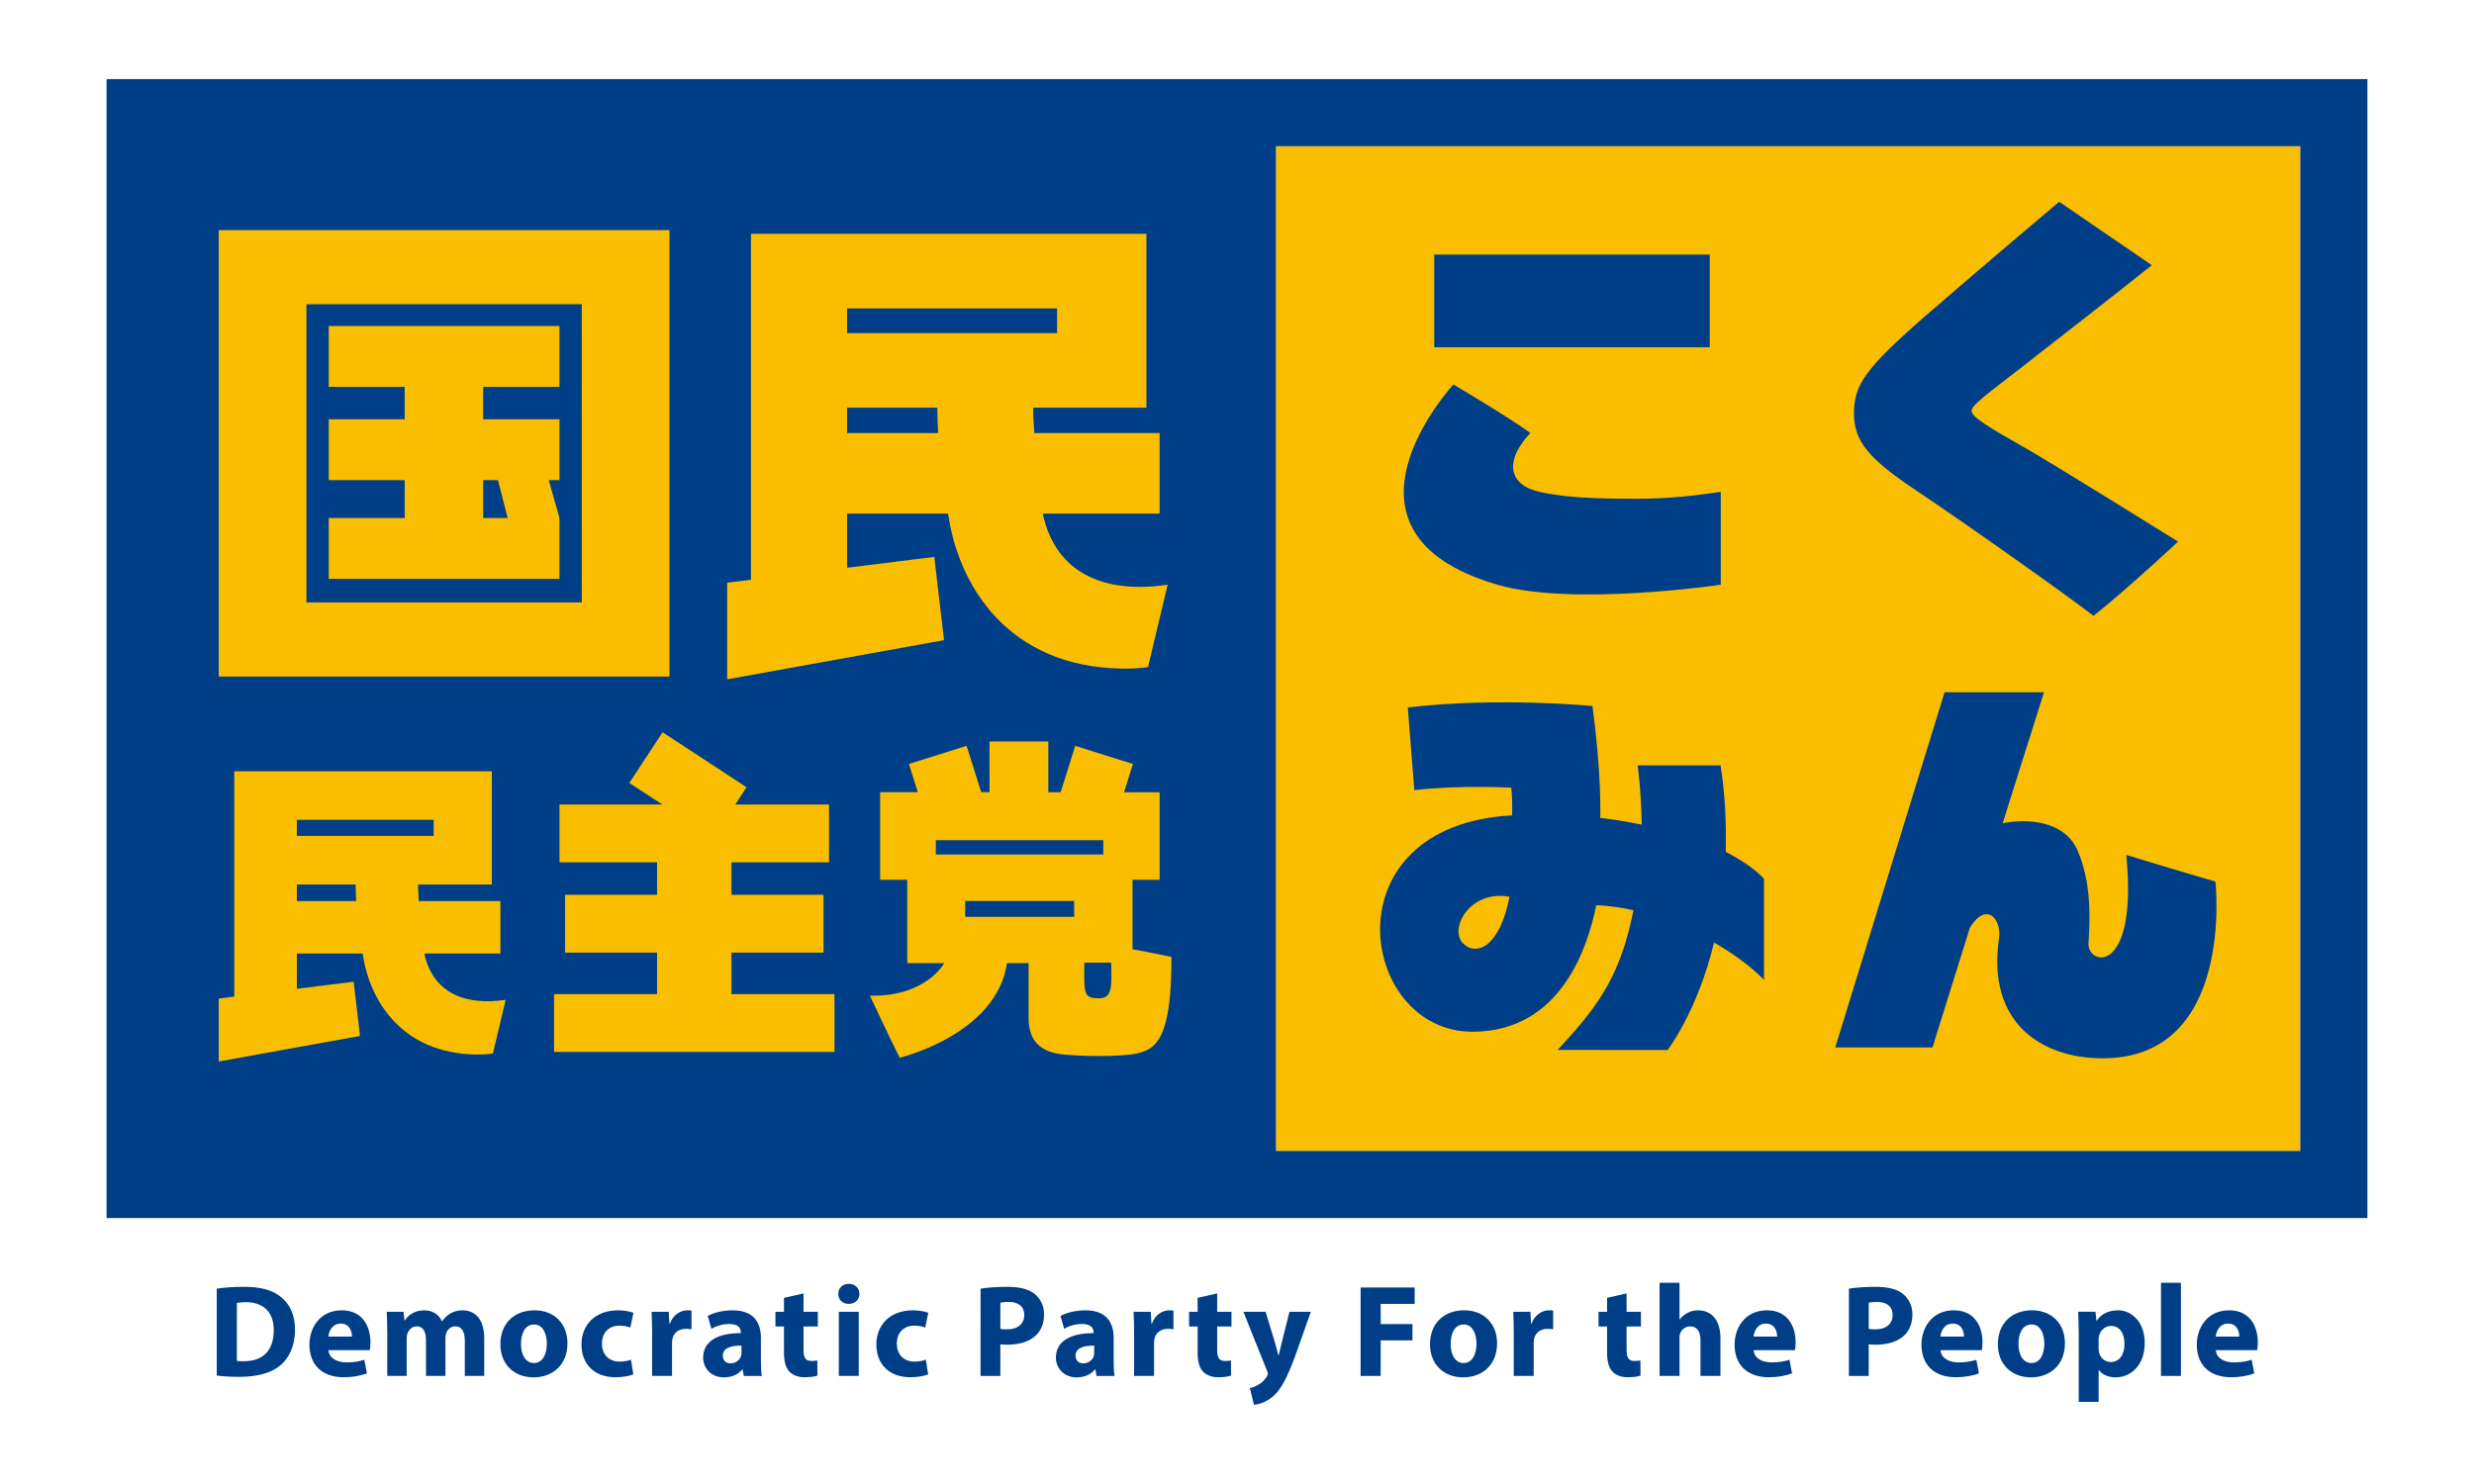
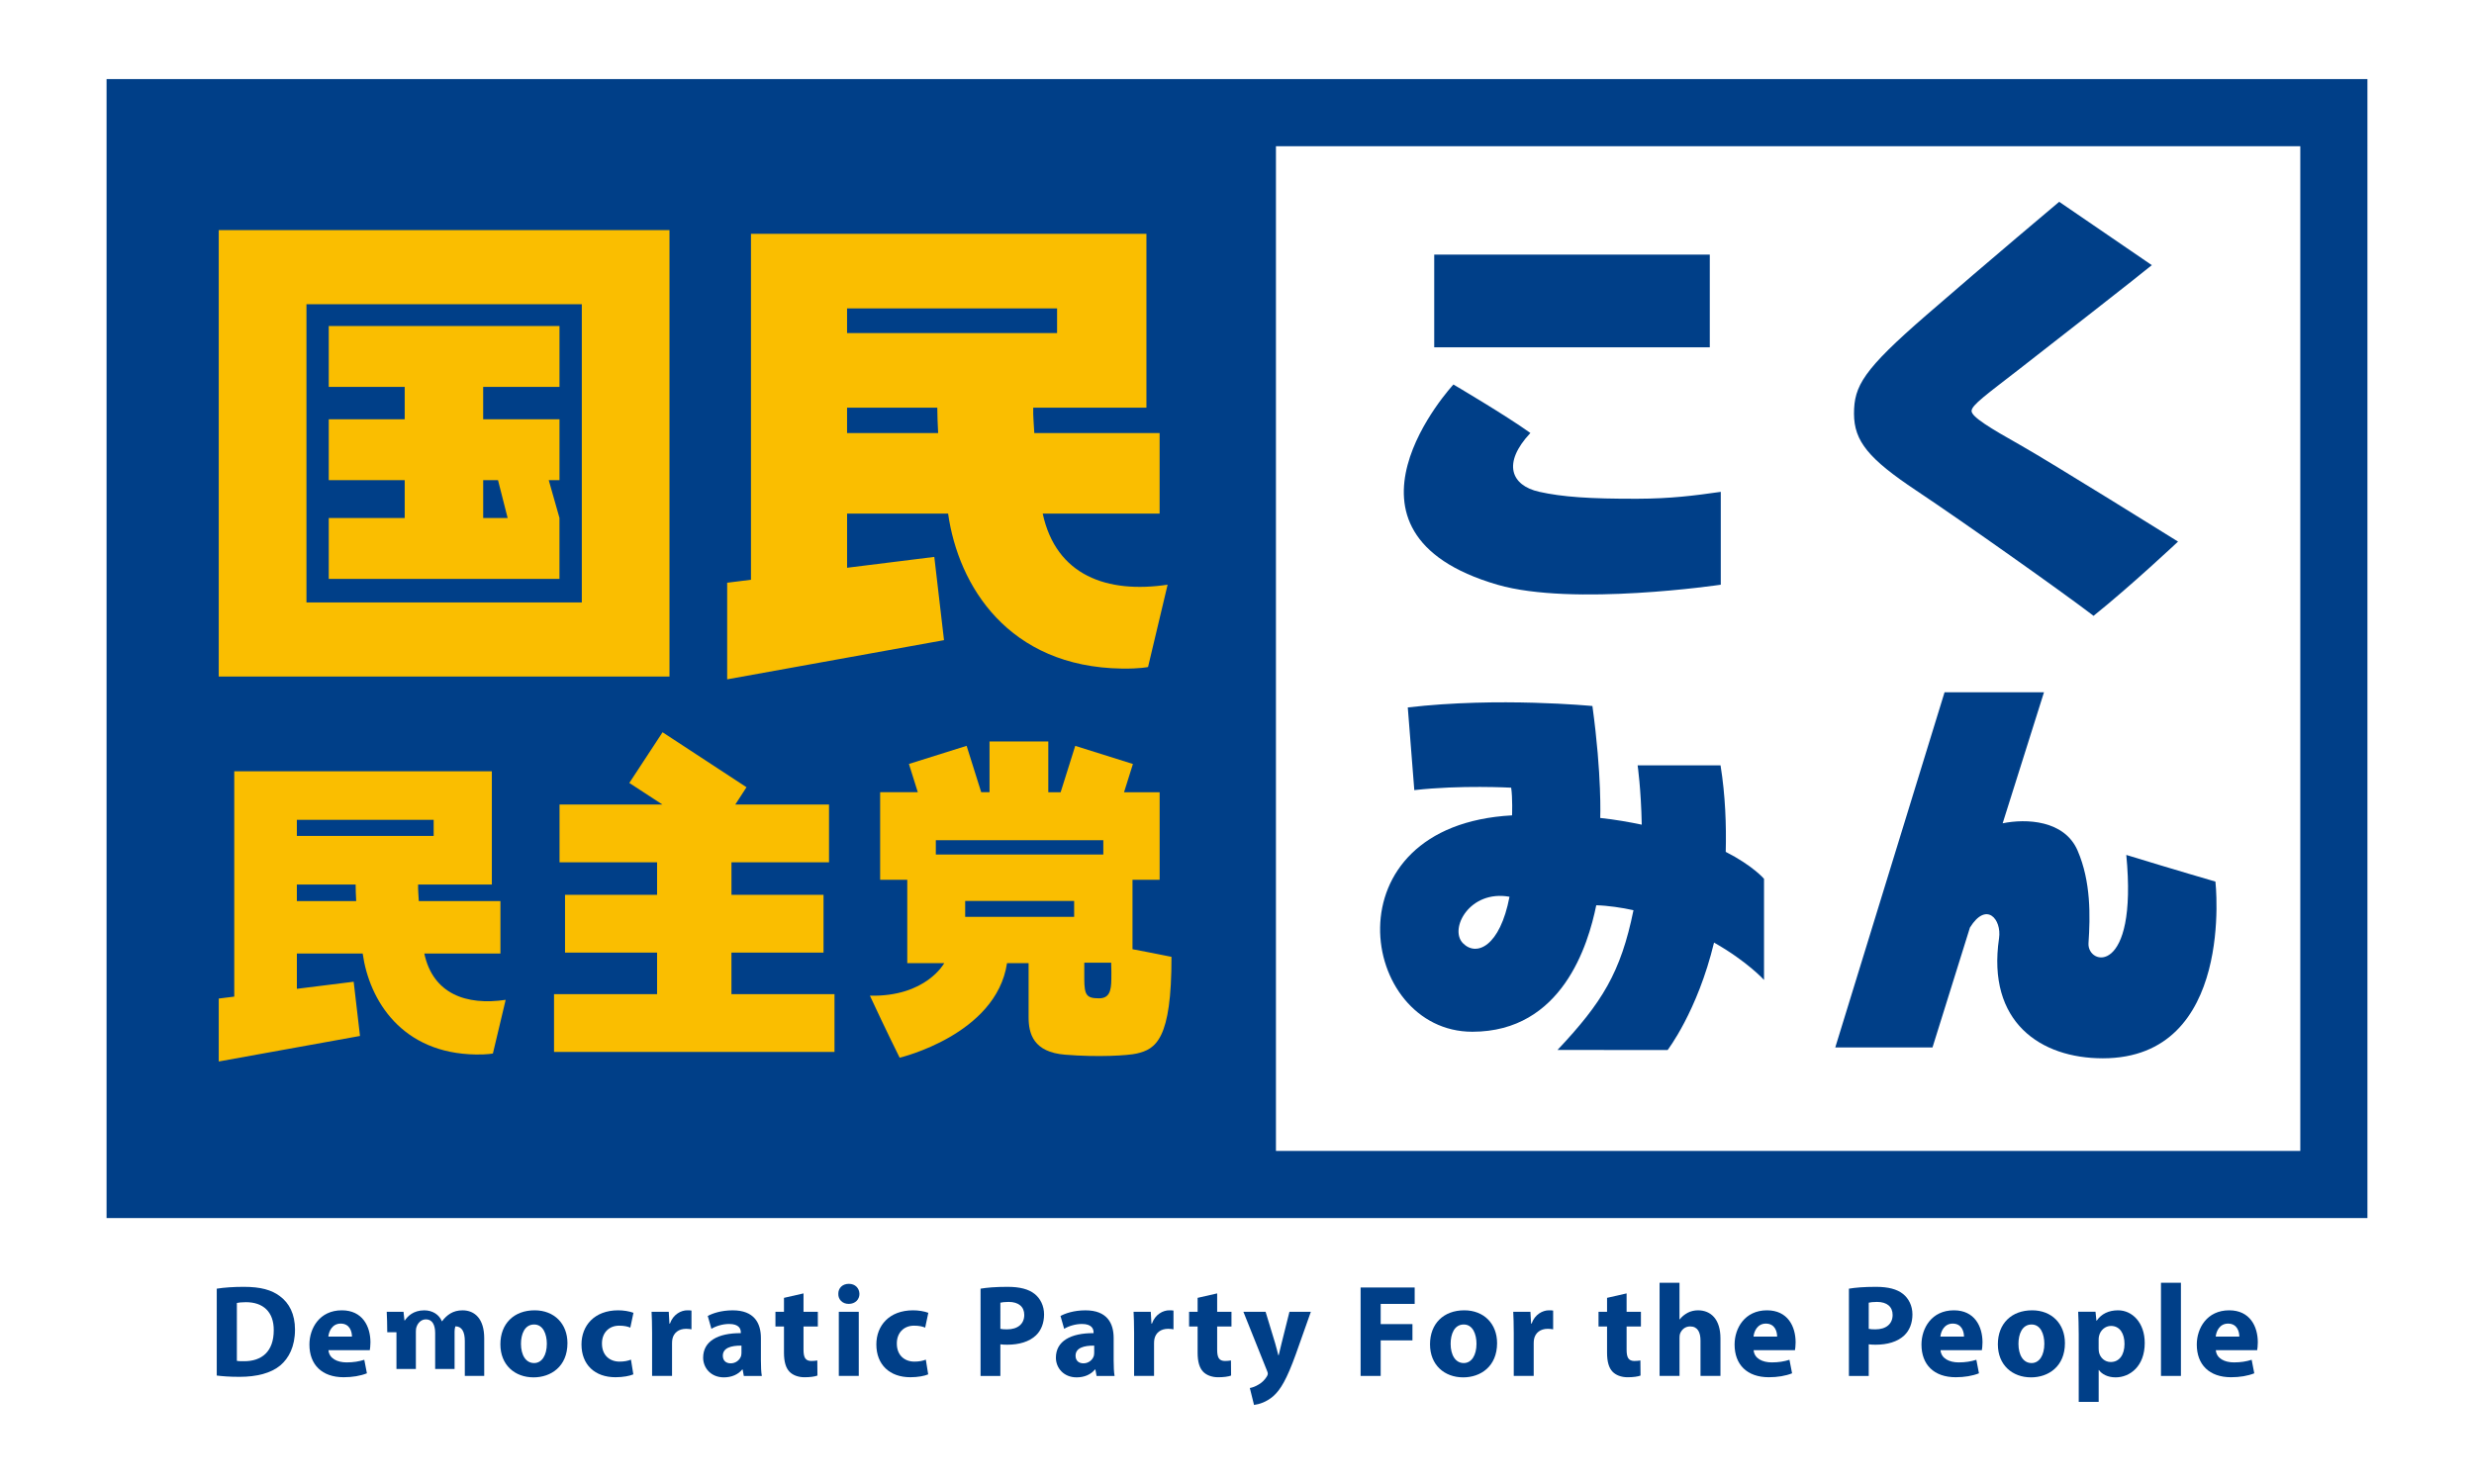
<svg xmlns="http://www.w3.org/2000/svg" version="1.1" id="レイヤー_1" x="0px" y="0px" viewBox="0 0 113.386 68.031" style="enable-background:new 0 0 113.386 68.031;" xml:space="preserve">
  <style type="text/css"> .st0{fill:#FABE00;} .st1{fill:#003F88;} </style>
  <g>
-     <rect x="58.478" y="6.702" class="st0" width="46.947" height="46.06" />
    <path class="st1" d="M4.884,3.625V55.839h103.618V3.625H4.884z M105.425,52.762H58.478V6.702h46.947V52.762 z" />
    <path class="st0" d="M19.446,43.713h3.489v-2.405h-3.741c-0.009-0.247-0.039-0.486-0.032-0.759h3.38 l-0-5.191H10.736c0,0,0,7.712,0,10.33l-0.711,0.089l-0,2.885l6.474-1.17l-0.29-2.486 l-2.603,0.325l-0-1.617h3.016c0.304,2.157,1.798,4.578,5.188,4.628 c0.537,0.008,0.78-0.047,0.78-0.047l0.585-2.459C21.367,46.106,19.845,45.563,19.446,43.713z M13.605,41.308l-0-0.759h2.694c0,0.242,0.012,0.483,0.026,0.759H13.605z M13.605,38.322 l-0-0.738h6.27v0.738H13.605z" />
    <path class="st0" d="M33.524,43.669h4.219v-2.649h-4.219v-1.49h4.471v-2.649l0,0h-4.295l0.513-0.792 c-0.434-0.284-3.847-2.52-3.847-2.52l-1.524,2.324c0.156,0.102,0.799,0.52,1.516,0.988h-4.714l0,0 h-0v2.649h4.471v1.49h-4.219v2.649h4.219v1.905h-4.723v2.649l0,0h12.854v-2.649h-4.723V43.669z" />
    <path class="st0" d="M51.904,43.515v-3.182h1.243v-4.014h-1.631l0.407-1.295l-2.644-0.831l-0.669,2.127 H48.045V33.991h-2.694v2.327h-0.381l-0.669-2.127l-2.644,0.831l0.407,1.295h-1.726v4.014h1.243v3.823 h1.694c0,0-0.831,1.55-3.406,1.491c0.71,1.534,1.363,2.843,1.363,2.843s4.428-1.046,4.921-4.334 l0.989-0.001c0,0.994,0,1.506,0,2.486c0,0.753,0.226,1.593,1.669,1.711 c1.531,0.126,2.9,0.036,3.282-0.052c0.878-0.201,1.605-0.642,1.597-4.433 C52.818,43.695,52.294,43.582,51.904,43.515z M42.89,39.175v-0.658h7.676v0.658H42.89z M49.229,42.031h-4.994v-0.728h4.994V42.031z M50.934,44.867c0,0.591-0.11,0.899-0.565,0.899 c-0.565,0-0.675-0.136-0.675-0.898c0-0.142,0-0.638,0-0.734h1.232 C50.941,44.439,50.934,44.691,50.934,44.867z" />
    <path class="st0" d="M47.789,23.546h5.357v-3.692H47.403c-0.015-0.38-0.061-0.747-0.049-1.166h5.188 l-0-7.97H34.418c0,0,0,11.84,0,15.86l-1.091,0.136l-0,4.429l9.938-1.796l-0.445-3.817 l-3.997,0.498l-0-2.483h4.63c0.467,3.312,2.761,7.029,7.965,7.105 c0.824,0.012,1.198-0.072,1.198-0.072l0.897-3.774C50.738,27.219,48.403,26.386,47.789,23.546z M38.822,19.854l-0-1.166h4.135c0,0.371,0.019,0.742,0.039,1.166H38.822z M38.822,15.27 l-0-1.133h9.625v1.133H38.822z" />
    <path class="st0" d="M30.684,10.549H10.025v20.466h20.658V10.549z M26.664,27.618H14.045V13.947h12.62 V27.618z" />
    <path class="st0" d="M25.642,23.747l-0.492-1.734h0.492v-2.791h-3.498v-1.486h3.498v-2.791H15.067v2.791 h3.481v1.486H15.067v2.791h3.481v1.734H15.067v2.791h10.574V23.747z M22.144,22.013h0.681l0.441,1.734 h-1.121V22.013z" />
    <path class="st1" d="M90.359,18.841c0-0.271,0.697-0.761,2.229-1.952c1.532-1.192,5.642-4.402,6.032-4.734 l-4.245-2.904c0,0-3.192,2.681-6.085,5.192c-2.894,2.511-3.319,3.248-3.319,4.518 c0,1.27,0.681,2.078,2.851,3.525c2.17,1.447,6.681,4.638,8.128,5.745 c1.702-1.362,3.872-3.403,3.872-3.403s-5.872-3.661-7.234-4.427 C91.227,19.634,90.359,19.113,90.359,18.841z" />
    <rect x="65.732" y="11.672" class="st1" width="12.629" height="4.25" />
    <path class="st1" d="M97.45,39.193c0.539,5.601-1.801,5.073-1.732,4.043 c0.083-1.243,0.115-2.82-0.5-4.244c-0.606-1.402-2.368-1.469-3.434-1.249l1.894-6.007h-4.557 L84.112,48.019h4.456l1.716-5.496c0.761-1.225,1.46-0.373,1.334,0.487 c-0.567,3.852,1.907,5.506,4.755,5.506c6.082,0,5.162-8.101,5.162-8.101S99.645,39.867,97.45,39.193z" />
    <path class="st1" d="M79.092,39.052c0.03-1.223-0.015-2.579-0.238-3.965c-2.425,0-3.8,0-3.8,0 s0.156,1.068,0.189,2.718c-0.529-0.111-1.21-0.234-1.903-0.307c0,0,0.082-1.917-0.358-5.132 c0,0-4.306-0.421-8.462,0.065l0.299,3.791c2.111-0.241,4.439-0.112,4.439-0.112 c0.071,0.471,0.041,1.267,0.041,1.267s0.013,0.001,0.005,0.001c-8.507,0.462-7.023,9.92-1.826,9.92 c4.119,0,5.312-3.992,5.68-5.798c0.506,0.01,1.199,0.112,1.706,0.227 c-0.584,2.86-1.438,4.234-3.481,6.405c1.877,0,3.192,0.005,5.044,0.005 c0,0,1.368-1.77,2.129-4.927c1.528,0.866,2.291,1.713,2.291,1.713v-4.636 C80.846,40.286,80.339,39.687,79.092,39.052z M67.046,43.238c-0.642-0.658,0.31-2.458,2.136-2.127 C68.747,43.388,67.667,43.874,67.046,43.238z" />
    <path class="st1" d="M9.935,59.077c0.337-0.054,0.776-0.084,1.239-0.084c0.77,0,1.269,0.138,1.66,0.433 c0.421,0.313,0.686,0.812,0.686,1.528c0,0.776-0.283,1.311-0.674,1.642 c-0.427,0.355-1.077,0.523-1.871,0.523c-0.475,0-0.812-0.03-1.041-0.06V59.077z M10.856,62.385 c0.078,0.018,0.204,0.018,0.319,0.018c0.83,0.006,1.371-0.451,1.371-1.42 c0.006-0.842-0.487-1.287-1.275-1.287c-0.204,0-0.337,0.018-0.415,0.036V62.385z" />
    <path class="st1" d="M15.054,61.898c0.03,0.379,0.403,0.559,0.83,0.559c0.313,0,0.565-0.042,0.812-0.12 l0.12,0.62c-0.301,0.12-0.668,0.18-1.065,0.18c-0.999,0-1.57-0.578-1.57-1.498 c0-0.746,0.463-1.57,1.486-1.57c0.95,0,1.311,0.74,1.311,1.468c0,0.156-0.018,0.295-0.03,0.361 H15.054z M16.131,61.273c0-0.223-0.096-0.595-0.517-0.595c-0.385,0-0.541,0.349-0.565,0.595H16.131z" />
-     <path class="st1" d="M17.748,61.074c0-0.367-0.012-0.68-0.024-0.938h0.77l0.042,0.397h0.018 c0.126-0.186,0.385-0.463,0.89-0.463c0.379,0,0.68,0.193,0.806,0.499h0.012 c0.108-0.15,0.241-0.271,0.379-0.355c0.162-0.096,0.343-0.144,0.559-0.144 c0.565,0,0.992,0.397,0.992,1.275v1.732H21.303v-1.6c0-0.427-0.138-0.674-0.433-0.674 c-0.21,0-0.361,0.144-0.421,0.319c-0.024,0.066-0.036,0.162-0.036,0.235v1.72h-0.89v-1.648 c0-0.373-0.132-0.626-0.421-0.626c-0.235,0-0.373,0.18-0.427,0.331 c-0.03,0.072-0.036,0.156-0.036,0.229v1.714h-0.89V61.074z" />
+     <path class="st1" d="M17.748,61.074c0-0.367-0.012-0.68-0.024-0.938h0.77l0.042,0.397h0.018 c0.126-0.186,0.385-0.463,0.89-0.463c0.379,0,0.68,0.193,0.806,0.499h0.012 c0.108-0.15,0.241-0.271,0.379-0.355c0.162-0.096,0.343-0.144,0.559-0.144 c0.565,0,0.992,0.397,0.992,1.275v1.732H21.303v-1.6c0-0.427-0.138-0.674-0.433-0.674 c-0.024,0.066-0.036,0.162-0.036,0.235v1.72h-0.89v-1.648 c0-0.373-0.132-0.626-0.421-0.626c-0.235,0-0.373,0.18-0.427,0.331 c-0.03,0.072-0.036,0.156-0.036,0.229v1.714h-0.89V61.074z" />
    <path class="st1" d="M26.007,61.573c0,1.077-0.764,1.57-1.552,1.57c-0.86,0-1.522-0.565-1.522-1.516 c0-0.95,0.626-1.558,1.57-1.558C25.405,60.069,26.007,60.689,26.007,61.573z M23.877,61.603 c0,0.505,0.211,0.884,0.602,0.884c0.355,0,0.583-0.355,0.583-0.884c0-0.439-0.168-0.884-0.583-0.884 C24.04,60.719,23.877,61.17,23.877,61.603z" />
    <path class="st1" d="M29.026,63.005c-0.162,0.072-0.469,0.132-0.818,0.132 c-0.95,0-1.558-0.578-1.558-1.504c0-0.86,0.589-1.564,1.684-1.564c0.241,0,0.505,0.042,0.698,0.114 l-0.144,0.68c-0.108-0.048-0.271-0.09-0.511-0.09c-0.481,0-0.794,0.343-0.788,0.824 c0,0.541,0.361,0.824,0.806,0.824c0.217,0,0.385-0.036,0.523-0.09L29.026,63.005z" />
    <path class="st1" d="M29.886,61.104c0-0.433-0.012-0.716-0.024-0.968h0.788l0.03,0.541h0.024 c0.15-0.427,0.511-0.608,0.794-0.608c0.084,0,0.126,0,0.193,0.012v0.86 c-0.066-0.012-0.144-0.024-0.247-0.024c-0.337,0-0.565,0.18-0.626,0.463 c-0.012,0.06-0.018,0.132-0.018,0.204v1.492h-0.914V61.104z" />
    <path class="st1" d="M34.09,63.077l-0.054-0.295H34.018c-0.193,0.235-0.493,0.361-0.842,0.361 c-0.595,0-0.95-0.433-0.95-0.902c0-0.764,0.686-1.131,1.726-1.125V61.074 c0-0.156-0.084-0.379-0.535-0.379c-0.301,0-0.62,0.102-0.812,0.223l-0.168-0.589 c0.204-0.114,0.608-0.259,1.143-0.259c0.981,0,1.293,0.578,1.293,1.269v1.023 c0,0.283,0.012,0.553,0.042,0.716H34.09z M33.982,61.688c-0.481-0.006-0.854,0.108-0.854,0.463 c0,0.235,0.156,0.349,0.361,0.349c0.229,0,0.415-0.15,0.475-0.337 c0.012-0.048,0.018-0.102,0.018-0.156V61.688z" />
    <path class="st1" d="M36.826,59.294v0.842h0.656v0.674h-0.656v1.065c0,0.355,0.084,0.517,0.361,0.517 c0.114,0,0.204-0.012,0.271-0.024l0.006,0.692c-0.12,0.048-0.337,0.078-0.595,0.078 c-0.295,0-0.541-0.102-0.686-0.253c-0.168-0.174-0.253-0.457-0.253-0.872v-1.203h-0.391v-0.674h0.391 v-0.638L36.826,59.294z" />
    <path class="st1" d="M39.389,59.318c0,0.253-0.192,0.457-0.493,0.457c-0.289,0-0.481-0.205-0.475-0.457 c-0.006-0.265,0.187-0.463,0.481-0.463C39.196,58.854,39.383,59.053,39.389,59.318z M38.444,63.077 v-2.941h0.914v2.941H38.444z" />
    <path class="st1" d="M42.54,63.005c-0.162,0.072-0.469,0.132-0.818,0.132 c-0.95,0-1.558-0.578-1.558-1.504c0-0.86,0.589-1.564,1.684-1.564c0.241,0,0.505,0.042,0.698,0.114 l-0.144,0.68c-0.108-0.048-0.271-0.09-0.511-0.09c-0.481,0-0.794,0.343-0.788,0.824 c0,0.541,0.361,0.824,0.806,0.824c0.217,0,0.385-0.036,0.523-0.09L42.54,63.005z" />
    <path class="st1" d="M44.94,59.077c0.283-0.048,0.68-0.084,1.239-0.084 c0.565,0,0.968,0.108,1.239,0.325c0.259,0.205,0.433,0.541,0.433,0.938 c0,0.397-0.132,0.734-0.373,0.963c-0.313,0.295-0.776,0.427-1.317,0.427 c-0.12,0-0.229-0.006-0.313-0.018v1.45h-0.908V59.077z M45.848,60.918 c0.078,0.018,0.174,0.024,0.307,0.024c0.487,0,0.788-0.247,0.788-0.662 c0-0.373-0.259-0.596-0.716-0.596c-0.187,0-0.313,0.018-0.379,0.036V60.918z" />
    <path class="st1" d="M50.257,63.077l-0.054-0.295h-0.018c-0.193,0.235-0.493,0.361-0.842,0.361 c-0.595,0-0.95-0.433-0.95-0.902c0-0.764,0.686-1.131,1.726-1.125V61.074 c0-0.156-0.084-0.379-0.535-0.379c-0.301,0-0.62,0.102-0.812,0.223l-0.168-0.589 c0.204-0.114,0.608-0.259,1.143-0.259c0.981,0,1.293,0.578,1.293,1.269v1.023 c0,0.283,0.012,0.553,0.042,0.716H50.257z M50.148,61.688c-0.481-0.006-0.854,0.108-0.854,0.463 c0,0.235,0.156,0.349,0.361,0.349c0.229,0,0.415-0.15,0.475-0.337 c0.012-0.048,0.018-0.102,0.018-0.156V61.688z" />
    <path class="st1" d="M51.977,61.104c0-0.433-0.012-0.716-0.024-0.968h0.788l0.03,0.541h0.024 c0.15-0.427,0.511-0.608,0.794-0.608c0.084,0,0.126,0,0.193,0.012v0.86 c-0.066-0.012-0.144-0.024-0.247-0.024c-0.337,0-0.565,0.18-0.626,0.463 c-0.012,0.06-0.018,0.132-0.018,0.204v1.492h-0.914V61.104z" />
    <path class="st1" d="M55.784,59.294v0.842h0.656v0.674h-0.656v1.065c0,0.355,0.084,0.517,0.361,0.517 c0.114,0,0.204-0.012,0.271-0.024l0.006,0.692c-0.12,0.048-0.337,0.078-0.595,0.078 c-0.295,0-0.541-0.102-0.686-0.253c-0.168-0.174-0.253-0.457-0.253-0.872v-1.203h-0.391v-0.674h0.391 v-0.638L55.784,59.294z" />
    <path class="st1" d="M58.003,60.136l0.439,1.444c0.048,0.174,0.108,0.391,0.144,0.547h0.018 c0.042-0.156,0.09-0.379,0.132-0.547l0.361-1.444h0.981l-0.686,1.937 c-0.421,1.167-0.704,1.636-1.035,1.931c-0.319,0.277-0.656,0.373-0.884,0.403l-0.192-0.776 c0.114-0.018,0.259-0.072,0.397-0.156c0.138-0.072,0.289-0.217,0.379-0.367 c0.03-0.042,0.048-0.09,0.048-0.132c0-0.03-0.006-0.078-0.042-0.15l-1.077-2.689H58.003z" />
    <path class="st1" d="M62.358,59.023h2.478v0.752h-1.558v0.926h1.456v0.746h-1.456v1.63h-0.92V59.023z" />
    <path class="st1" d="M68.613,61.573c0,1.077-0.764,1.57-1.552,1.57c-0.86,0-1.522-0.565-1.522-1.516 c0-0.95,0.626-1.558,1.57-1.558C68.012,60.069,68.613,60.689,68.613,61.573z M66.484,61.603 c0,0.505,0.211,0.884,0.602,0.884c0.355,0,0.583-0.355,0.583-0.884c0-0.439-0.168-0.884-0.583-0.884 C66.646,60.719,66.484,61.17,66.484,61.603z" />
    <path class="st1" d="M69.377,61.104c0-0.433-0.012-0.716-0.024-0.968h0.788l0.03,0.541h0.024 c0.15-0.427,0.511-0.608,0.794-0.608c0.084,0,0.126,0,0.193,0.012v0.86 c-0.066-0.012-0.144-0.024-0.247-0.024c-0.337,0-0.565,0.18-0.626,0.463 c-0.012,0.06-0.018,0.132-0.018,0.204v1.492h-0.914V61.104z" />
    <path class="st1" d="M74.549,59.294v0.842h0.656v0.674H74.549v1.065c0,0.355,0.084,0.517,0.361,0.517 c0.114,0,0.204-0.012,0.271-0.024l0.006,0.692c-0.12,0.048-0.337,0.078-0.595,0.078 c-0.295,0-0.541-0.102-0.686-0.253c-0.169-0.174-0.253-0.457-0.253-0.872v-1.203h-0.391v-0.674h0.391 v-0.638L74.549,59.294z" />
    <path class="st1" d="M76.059,58.806h0.914v1.678h0.012c0.096-0.126,0.217-0.223,0.361-0.301 c0.132-0.072,0.307-0.114,0.475-0.114c0.584,0,1.029,0.403,1.029,1.287v1.72h-0.914v-1.618 c0-0.385-0.132-0.65-0.475-0.65c-0.241,0-0.391,0.156-0.457,0.319 c-0.024,0.06-0.03,0.138-0.03,0.204v1.744h-0.914V58.806z" />
    <path class="st1" d="M80.371,61.898c0.03,0.379,0.403,0.559,0.83,0.559c0.313,0,0.565-0.042,0.812-0.12 l0.12,0.62c-0.301,0.12-0.668,0.18-1.065,0.18c-0.999,0-1.57-0.578-1.57-1.498 c0-0.746,0.463-1.57,1.486-1.57c0.95,0,1.311,0.74,1.311,1.468c0,0.156-0.018,0.295-0.03,0.361 H80.371z M81.448,61.273c0-0.223-0.096-0.595-0.517-0.595c-0.385,0-0.541,0.349-0.565,0.595H81.448z" />
    <path class="st1" d="M84.738,59.077c0.283-0.048,0.68-0.084,1.239-0.084 c0.565,0,0.968,0.108,1.239,0.325c0.259,0.205,0.433,0.541,0.433,0.938 c0,0.397-0.132,0.734-0.373,0.963c-0.313,0.295-0.776,0.427-1.317,0.427 c-0.12,0-0.229-0.006-0.313-0.018v1.45h-0.908V59.077z M85.646,60.918 c0.078,0.018,0.174,0.024,0.307,0.024c0.487,0,0.788-0.247,0.788-0.662 c0-0.373-0.259-0.596-0.716-0.596c-0.187,0-0.313,0.018-0.379,0.036V60.918z" />
    <path class="st1" d="M88.936,61.898c0.03,0.379,0.403,0.559,0.83,0.559c0.313,0,0.565-0.042,0.812-0.12 l0.12,0.62c-0.301,0.12-0.668,0.18-1.065,0.18c-0.999,0-1.57-0.578-1.57-1.498 c0-0.746,0.463-1.57,1.486-1.57c0.95,0,1.311,0.74,1.311,1.468c0,0.156-0.018,0.295-0.03,0.361 H88.936z M90.012,61.273c0-0.223-0.096-0.595-0.517-0.595c-0.385,0-0.541,0.349-0.565,0.595H90.012z" />
    <path class="st1" d="M94.638,61.573c0,1.077-0.764,1.57-1.552,1.57c-0.86,0-1.522-0.565-1.522-1.516 c0-0.95,0.626-1.558,1.57-1.558C94.036,60.069,94.638,60.689,94.638,61.573z M92.508,61.603 c0,0.505,0.211,0.884,0.602,0.884c0.355,0,0.584-0.355,0.584-0.884c0-0.439-0.168-0.884-0.584-0.884 C92.671,60.719,92.508,61.17,92.508,61.603z" />
    <path class="st1" d="M95.269,61.122c0-0.385-0.012-0.716-0.024-0.987h0.794l0.042,0.409h0.012 c0.217-0.313,0.553-0.475,0.981-0.475c0.644,0,1.221,0.559,1.221,1.498 c0,1.071-0.68,1.576-1.335,1.576c-0.355,0-0.632-0.144-0.764-0.337h-0.012v1.462h-0.914V61.122z M96.183,61.814c0,0.072,0.006,0.138,0.018,0.192c0.06,0.247,0.271,0.433,0.535,0.433 c0.397,0,0.632-0.331,0.632-0.83c0-0.469-0.21-0.824-0.62-0.824c-0.259,0-0.487,0.193-0.547,0.463 c-0.012,0.048-0.018,0.108-0.018,0.162V61.814z" />
    <path class="st1" d="M99.04,58.806h0.914v4.271h-0.914V58.806z" />
    <path class="st1" d="M101.554,61.898c0.03,0.379,0.403,0.559,0.83,0.559c0.313,0,0.565-0.042,0.812-0.12 l0.12,0.62c-0.301,0.12-0.668,0.18-1.065,0.18c-0.999,0-1.57-0.578-1.57-1.498 c0-0.746,0.463-1.57,1.486-1.57c0.95,0,1.311,0.74,1.311,1.468c0,0.156-0.018,0.295-0.03,0.361 H101.554z M102.631,61.273c0-0.223-0.096-0.595-0.517-0.595c-0.385,0-0.541,0.349-0.565,0.595H102.631z " />
    <path class="st1" d="M70.541,22.545c-1.291-0.289-1.699-1.312-0.402-2.695 c-1.095-0.791-3.527-2.223-3.527-2.223s-6.274,6.768,2.022,9.18 c3.451,1.003,10.231-0.002,10.231-0.002v-4.257c-1.221,0.174-2.302,0.312-3.819,0.316 C72.853,22.87,71.6,22.782,70.541,22.545z" />
  </g>
</svg>